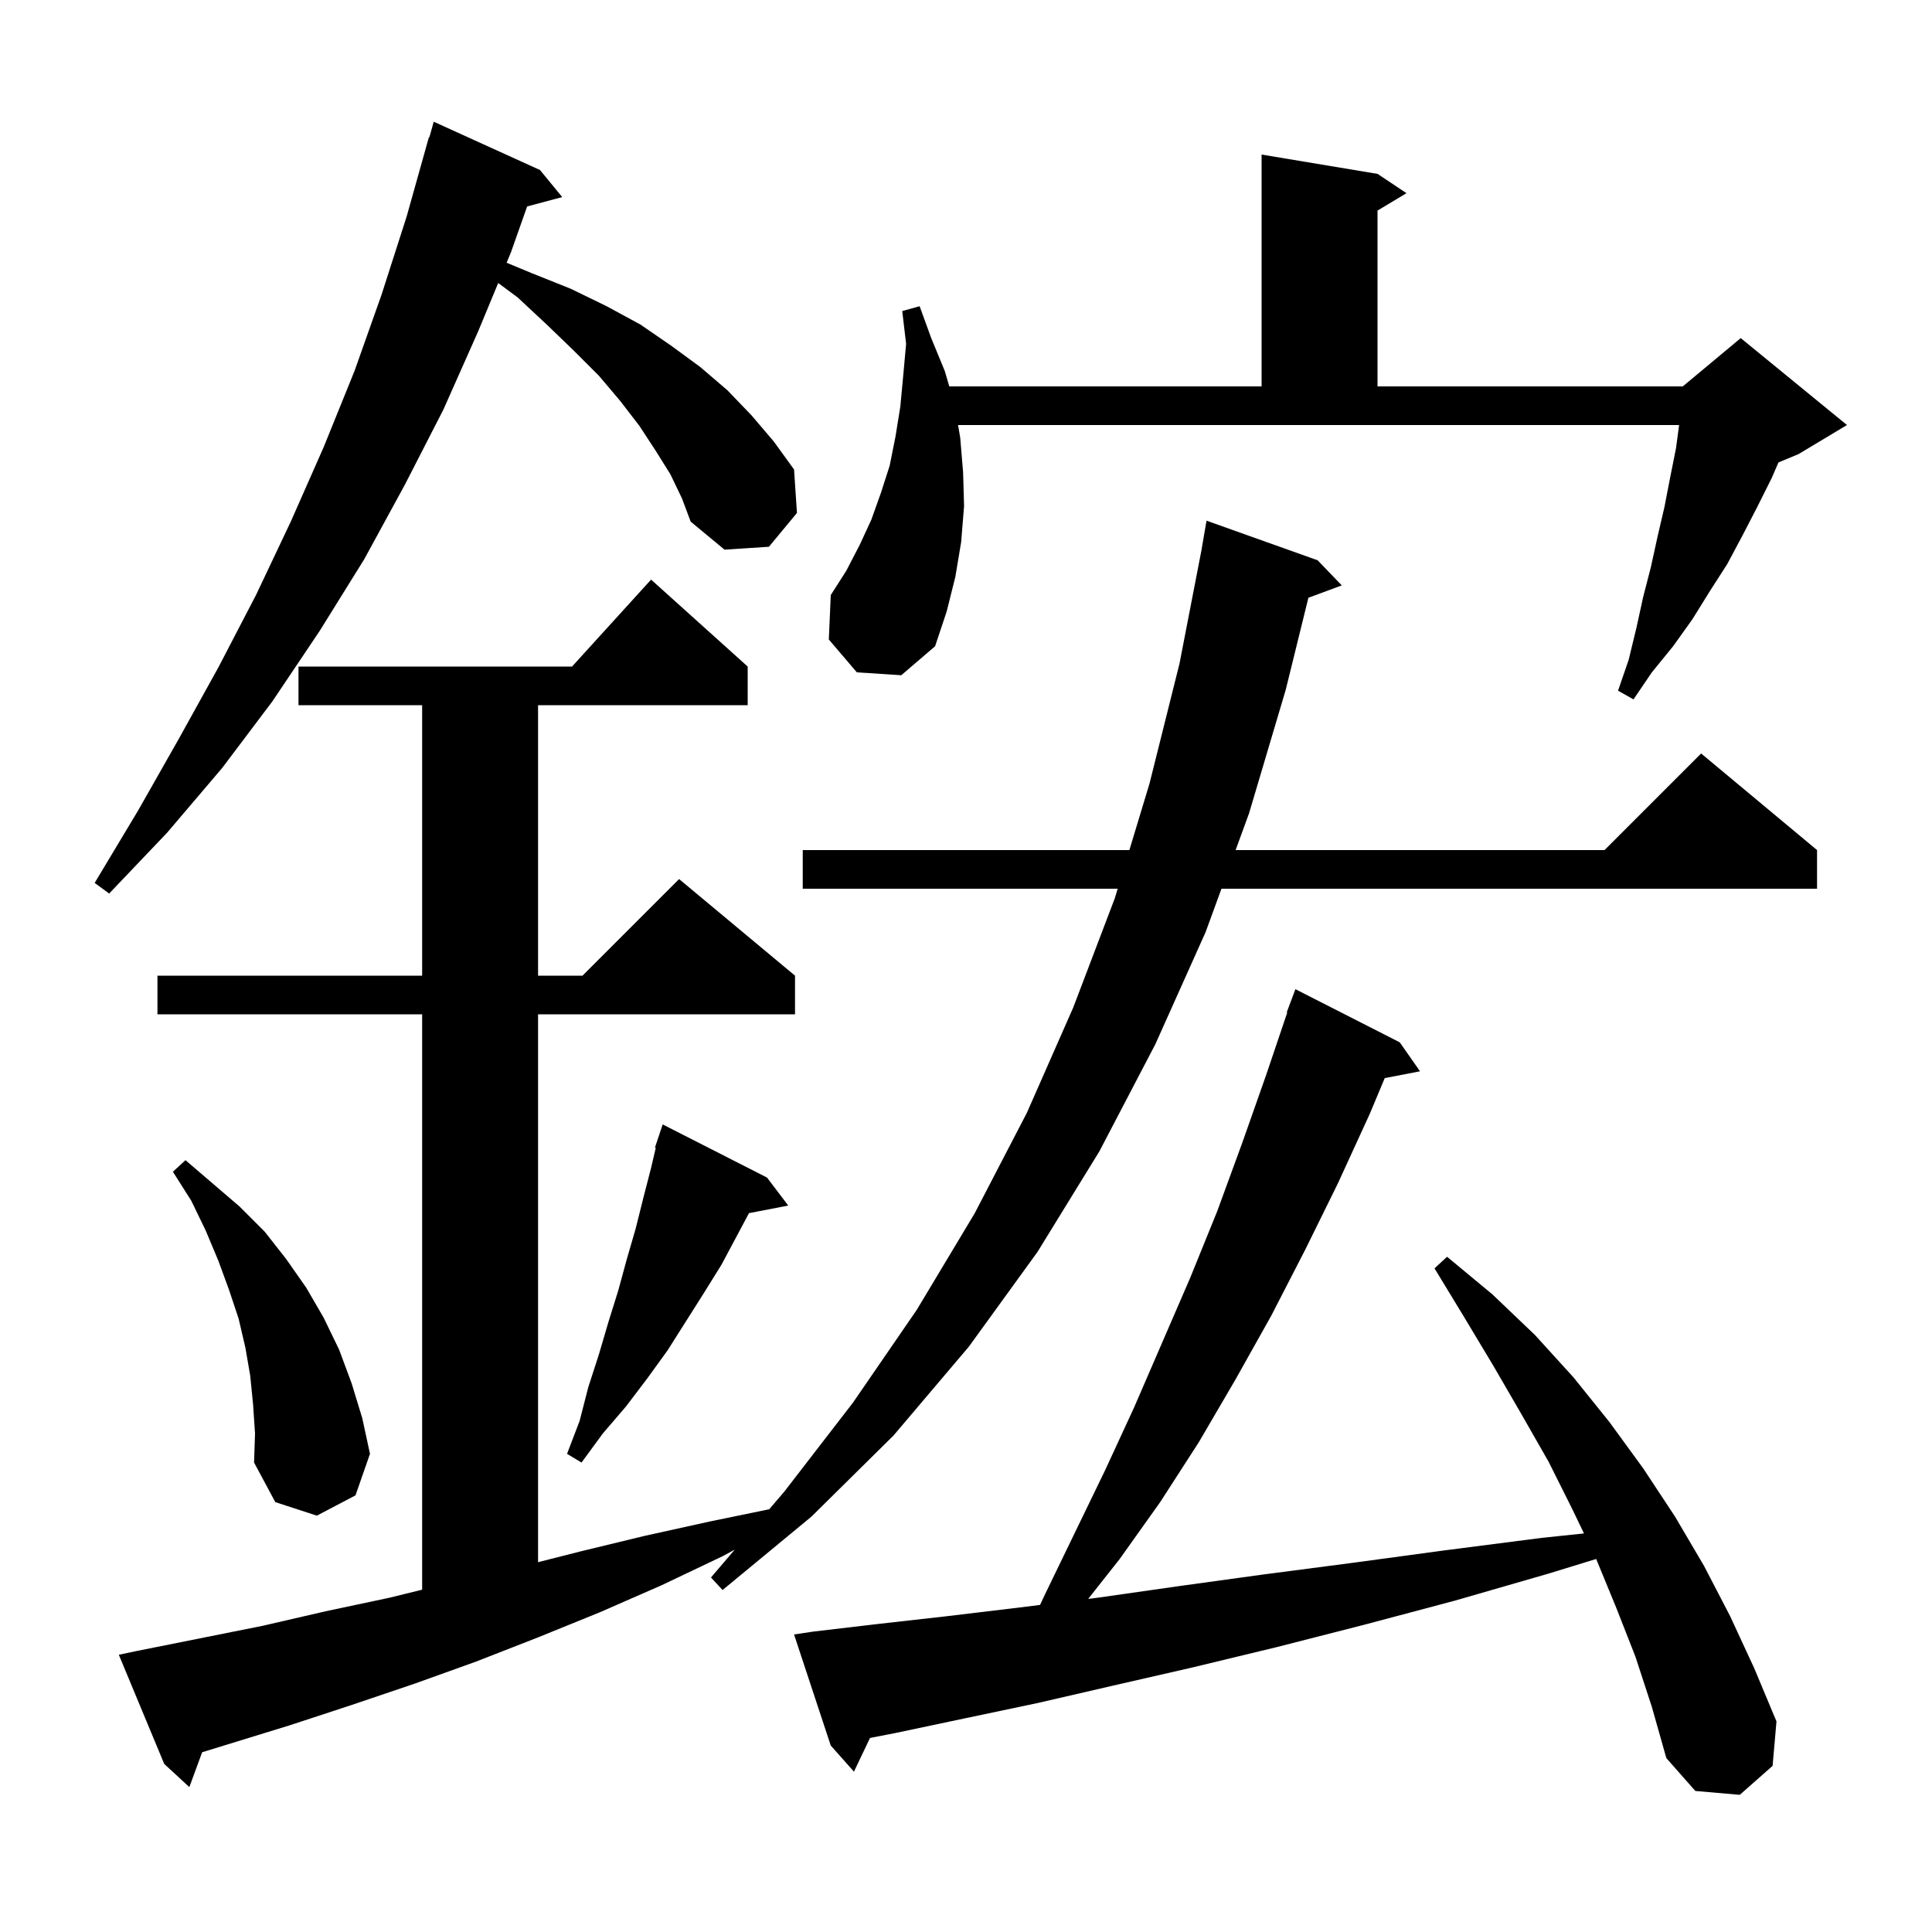
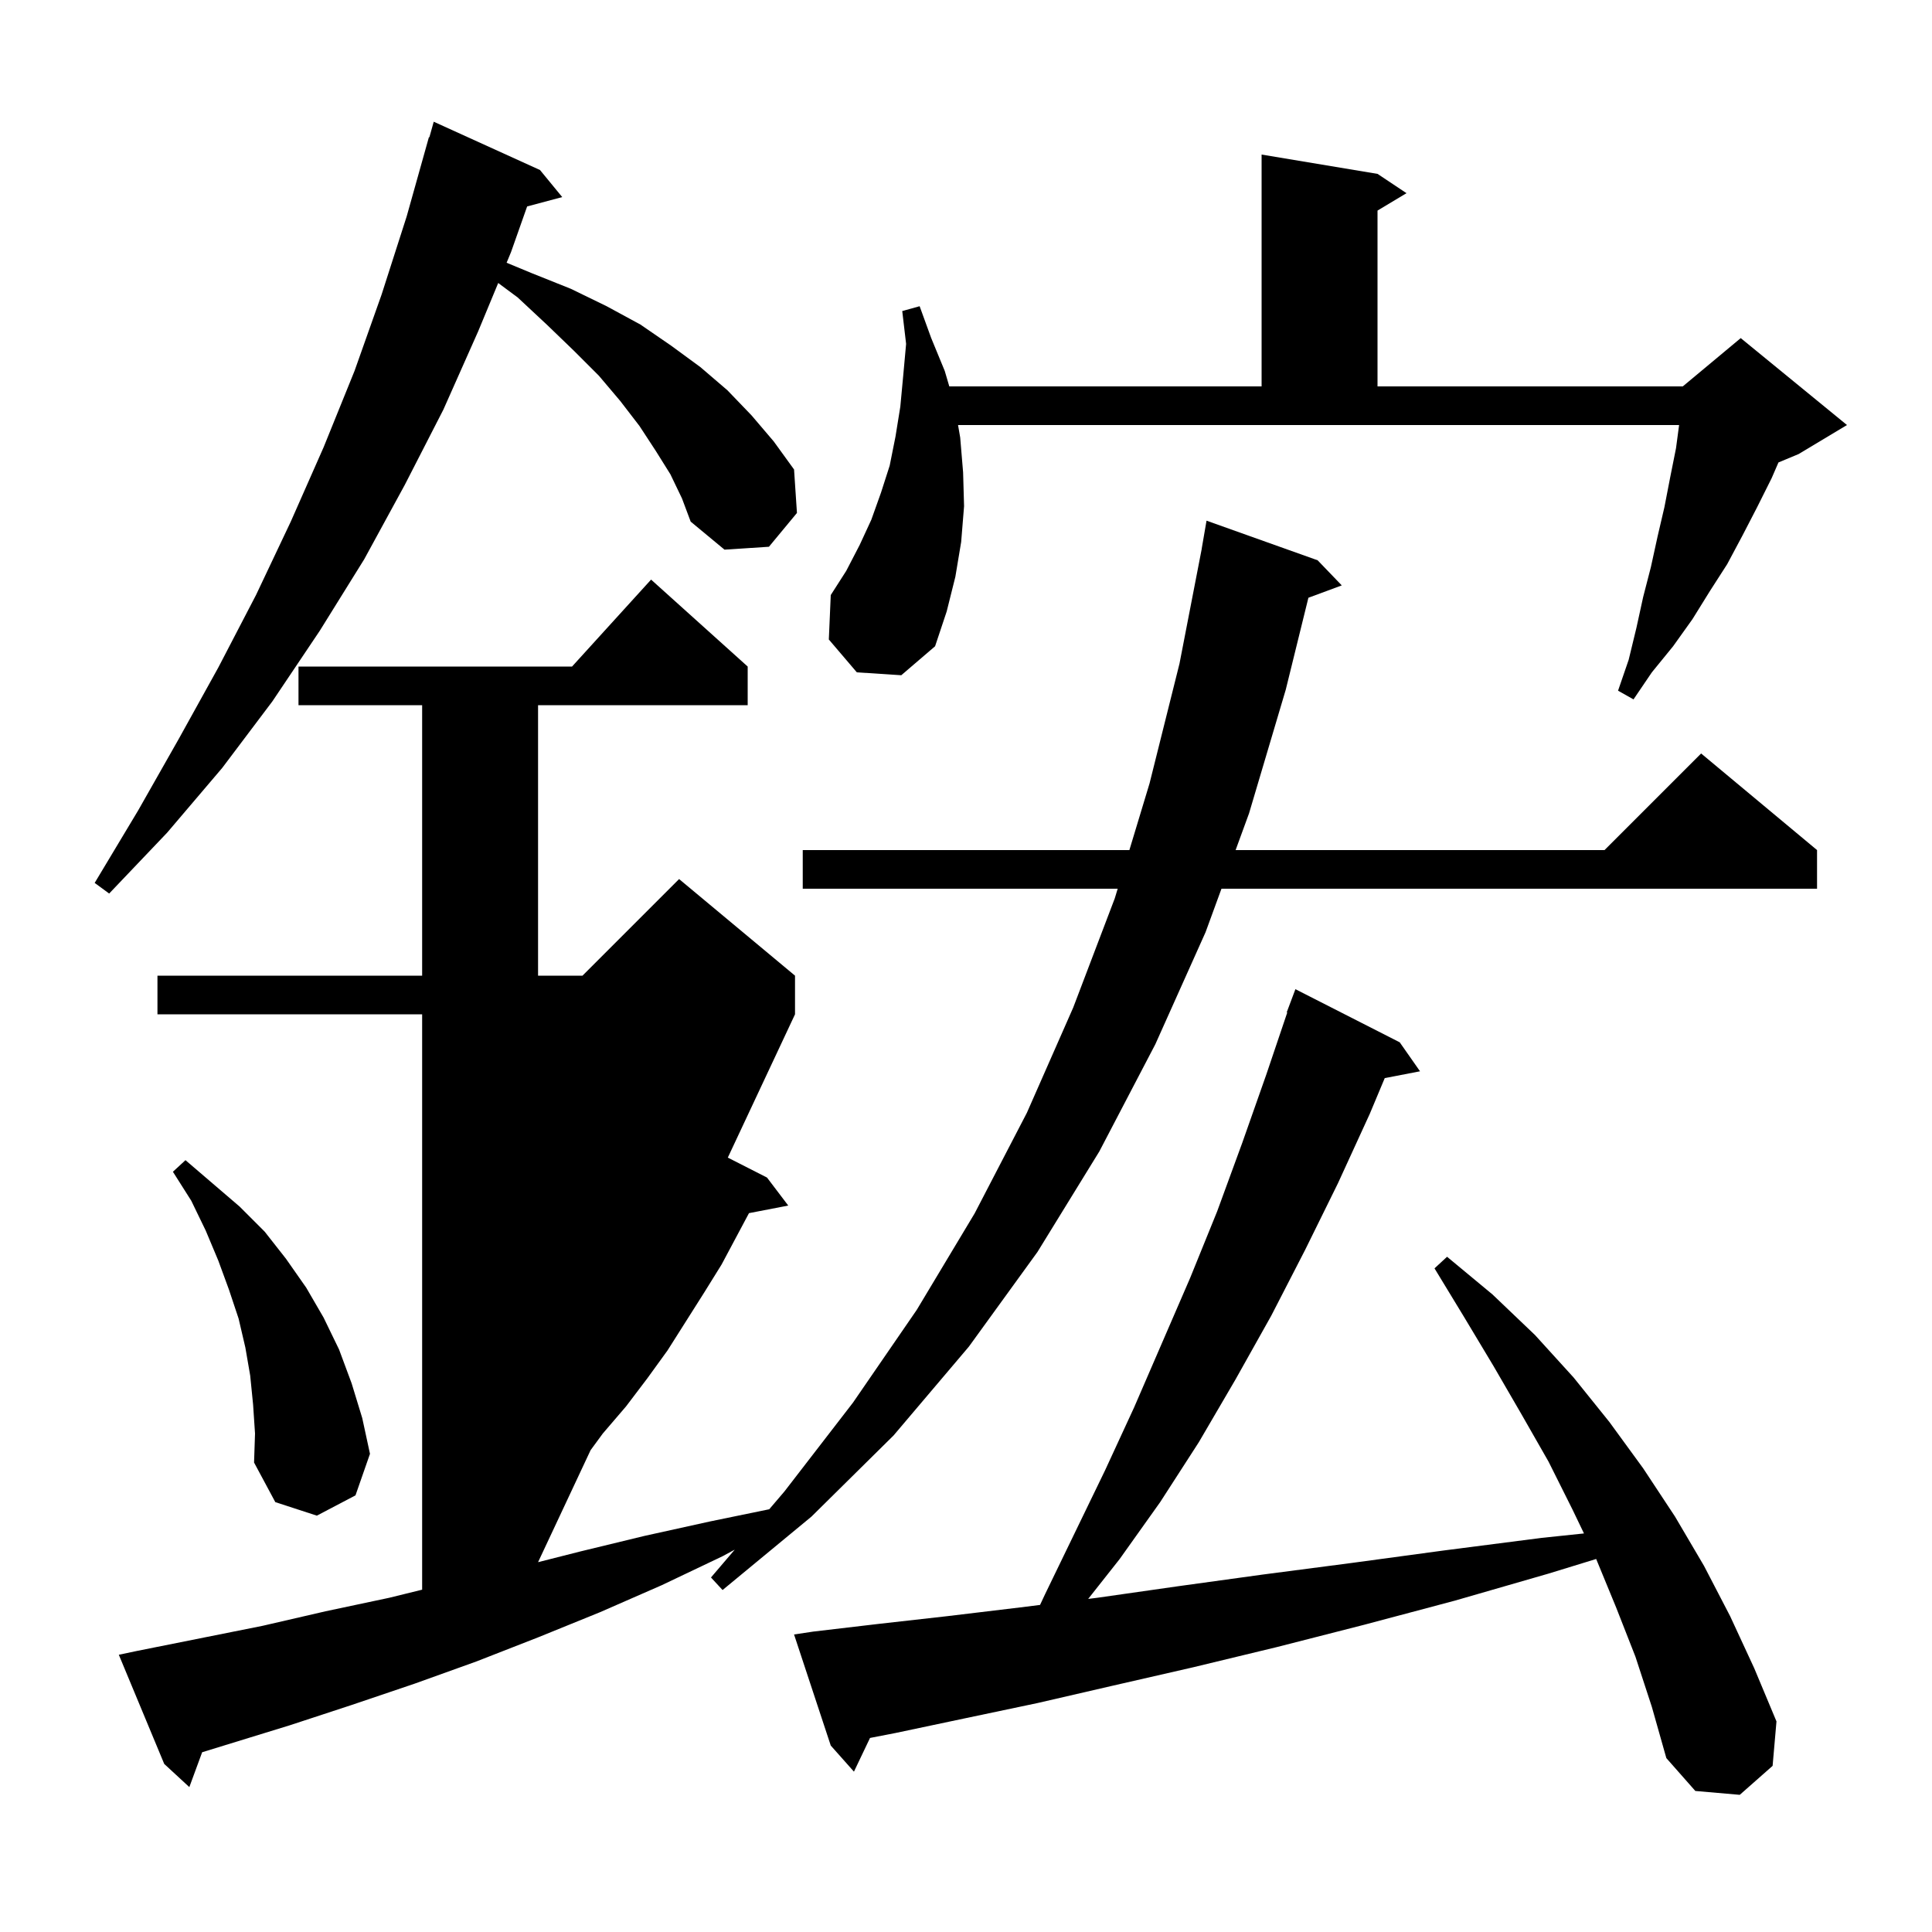
<svg xmlns="http://www.w3.org/2000/svg" version="1.1" baseProfile="full" viewBox="0 0 200 200" width="200" height="200">
  <g fill="black">
-     <path d="M 169.3 171.5 L 167.3 166.4 L 165.235 161.385 L 160.3 162.9 L 150.6 165.7 L 141.2 168.2 L 132.2 170.5 L 123.5 172.6 L 115.2 174.5 L 107.4 176.3 L 99.8 177.9 L 92.7 179.4 L 90.064 179.912 L 88.4 183.4 L 86.0 180.7 L 82.2 169.2 L 84.2 168.9 L 91.0 168.1 L 98.1 167.3 L 105.6 166.4 L 107.665 166.142 L 108.2 165.0 L 114.4 152.2 L 117.4 145.7 L 123.2 132.3 L 126.0 125.4 L 128.6 118.3 L 131.1 111.2 L 133.257 104.815 L 133.2 104.8 L 134.1 102.4 L 144.9 107.9 L 147.0 110.9 L 143.348 111.605 L 141.8 115.3 L 138.5 122.5 L 135.1 129.4 L 131.6 136.2 L 127.9 142.8 L 124.1 149.3 L 120.1 155.5 L 115.9 161.4 L 112.648 165.519 L 113.6 165.4 L 122.0 164.2 L 130.7 163.0 L 139.9 161.8 L 149.5 160.5 L 159.6 159.2 L 163.972 158.742 L 162.8 156.3 L 160.3 151.3 L 157.5 146.4 L 154.6 141.4 L 151.6 136.4 L 148.5 131.3 L 149.8 130.1 L 154.5 134.0 L 158.9 138.2 L 162.9 142.6 L 166.6 147.2 L 170.1 152.0 L 173.4 157.0 L 176.4 162.1 L 179.1 167.3 L 181.6 172.7 L 183.9 178.2 L 183.5 182.8 L 180.1 185.8 L 175.5 185.4 L 172.5 182.0 L 171.0 176.7 Z M 14.2 170.9 L 27.2 168.3 L 33.7 166.8 L 40.3 165.4 L 43.7 164.563 L 43.7 105.0 L 16.3 105.0 L 16.3 101.0 L 43.7 101.0 L 43.7 73.0 L 30.9 73.0 L 30.9 69.0 L 59.218 69.0 L 67.4 60.0 L 77.4 69.0 L 77.4 73.0 L 55.7 73.0 L 55.7 101.0 L 60.3 101.0 L 70.3 91.0 L 82.3 101.0 L 82.3 105.0 L 55.7 105.0 L 55.7 161.716 L 60.1 160.6 L 66.7 159.0 L 73.5 157.5 L 79.631 156.238 L 81.2 154.4 L 88.3 145.2 L 94.9 135.6 L 100.9 125.6 L 106.3 115.2 L 111.1 104.3 L 115.4 93.0 L 115.703 92.0 L 83.1 92.0 L 83.1 88.0 L 116.913 88.0 L 119.0 81.1 L 122.1 68.7 L 124.406 56.801 L 124.4 56.8 L 124.9 53.9 L 136.4 58.0 L 138.9 60.6 L 135.445 61.88 L 133.1 71.4 L 129.3 84.2 L 127.91 88.0 L 166.1 88.0 L 176.1 78.0 L 188.1 88.0 L 188.1 92.0 L 126.446 92.0 L 124.8 96.5 L 119.6 108.1 L 113.8 119.2 L 107.4 129.6 L 100.3 139.4 L 92.5 148.6 L 84.0 157.0 L 74.8 164.6 L 73.6 163.3 L 76.061 160.418 L 74.8 161.1 L 68.5 164.1 L 62.1 166.9 L 55.7 169.5 L 49.3 172.0 L 42.9 174.3 L 36.4 176.5 L 30.0 178.6 L 20.927 181.392 L 19.6 185.0 L 17.0 182.6 L 12.3 171.3 Z M 26.2 145.4 L 25.9 142.4 L 25.4 139.5 L 24.7 136.5 L 23.7 133.5 L 22.6 130.5 L 21.3 127.4 L 19.8 124.3 L 17.9 121.3 L 19.2 120.1 L 24.8 124.9 L 27.4 127.5 L 29.6 130.3 L 31.7 133.3 L 33.5 136.4 L 35.1 139.7 L 36.4 143.2 L 37.5 146.8 L 38.3 150.5 L 36.8 154.8 L 32.8 156.9 L 28.5 155.5 L 26.3 151.4 L 26.4 148.4 Z M 79.4 121.9 L 81.6 124.8 L 77.535 125.584 L 74.7 130.9 L 72.9 133.8 L 69.1 139.8 L 67.0 142.7 L 64.8 145.6 L 62.4 148.4 L 60.2 151.4 L 58.7 150.5 L 60.0 147.1 L 60.9 143.6 L 62.0 140.2 L 63.0 136.8 L 64.0 133.6 L 64.9 130.3 L 65.8 127.2 L 66.6 124.0 L 67.4 120.9 L 67.885 118.823 L 67.8 118.8 L 68.6 116.4 Z M 69.4 49.1 L 67.9 46.7 L 66.2 44.1 L 64.2 41.5 L 62.0 38.9 L 59.4 36.3 L 56.6 33.6 L 53.6 30.8 L 51.575 29.296 L 49.5 34.3 L 45.9 42.4 L 41.9 50.2 L 37.7 57.9 L 33.1 65.3 L 28.2 72.6 L 23.0 79.5 L 17.3 86.2 L 11.3 92.5 L 9.8 91.4 L 14.3 83.9 L 18.5 76.5 L 22.6 69.1 L 26.5 61.6 L 30.1 54.0 L 33.5 46.3 L 36.7 38.4 L 39.5 30.5 L 42.1 22.4 L 44.4 14.2 L 44.448 14.214 L 44.9 12.6 L 55.9 17.6 L 58.2 20.4 L 54.568 21.373 L 52.9 26.1 L 52.444 27.199 L 55.1 28.3 L 59.1 29.9 L 62.8 31.7 L 66.3 33.6 L 69.5 35.8 L 72.5 38.0 L 75.3 40.4 L 77.8 43.0 L 80.1 45.7 L 82.2 48.6 L 82.5 53.1 L 79.6 56.6 L 75.0 56.9 L 71.5 54.0 L 70.6 51.6 Z M 99.4 45.3 L 99.7 48.9 L 99.8 52.4 L 99.5 56.1 L 98.9 59.7 L 98.0 63.3 L 96.8 66.9 L 93.3 69.9 L 88.7 69.6 L 85.8 66.2 L 86.0 61.6 L 87.6 59.1 L 89.0 56.4 L 90.2 53.8 L 91.2 51.0 L 92.1 48.2 L 92.7 45.2 L 93.2 42.1 L 93.5 38.9 L 93.8 35.6 L 93.4 32.2 L 95.2 31.7 L 96.4 35.0 L 97.8 38.4 L 98.271 40.0 L 130.6 40.0 L 130.6 16.0 L 142.6 18.0 L 145.6 20.0 L 142.6 21.8 L 142.6 40.0 L 174.2 40.0 L 180.2 35.0 L 191.2 44.0 L 186.2 47.0 L 184.105 47.873 L 183.4 49.5 L 181.9 52.5 L 180.4 55.4 L 178.8 58.4 L 177.0 61.2 L 175.2 64.1 L 173.2 66.9 L 171.0 69.6 L 169.1 72.4 L 167.5 71.5 L 168.6 68.3 L 169.4 65.0 L 170.1 61.8 L 170.9 58.7 L 171.6 55.5 L 172.3 52.5 L 172.9 49.4 L 173.5 46.4 L 173.82 44.0 L 99.177 44.0 Z " />
+     <path d="M 169.3 171.5 L 167.3 166.4 L 165.235 161.385 L 160.3 162.9 L 150.6 165.7 L 141.2 168.2 L 132.2 170.5 L 123.5 172.6 L 115.2 174.5 L 107.4 176.3 L 99.8 177.9 L 92.7 179.4 L 90.064 179.912 L 88.4 183.4 L 86.0 180.7 L 82.2 169.2 L 84.2 168.9 L 91.0 168.1 L 98.1 167.3 L 105.6 166.4 L 107.665 166.142 L 108.2 165.0 L 114.4 152.2 L 117.4 145.7 L 123.2 132.3 L 126.0 125.4 L 128.6 118.3 L 131.1 111.2 L 133.257 104.815 L 133.2 104.8 L 134.1 102.4 L 144.9 107.9 L 147.0 110.9 L 143.348 111.605 L 141.8 115.3 L 138.5 122.5 L 135.1 129.4 L 131.6 136.2 L 127.9 142.8 L 124.1 149.3 L 120.1 155.5 L 115.9 161.4 L 112.648 165.519 L 113.6 165.4 L 122.0 164.2 L 130.7 163.0 L 139.9 161.8 L 149.5 160.5 L 159.6 159.2 L 163.972 158.742 L 162.8 156.3 L 160.3 151.3 L 157.5 146.4 L 154.6 141.4 L 151.6 136.4 L 148.5 131.3 L 149.8 130.1 L 154.5 134.0 L 158.9 138.2 L 162.9 142.6 L 166.6 147.2 L 170.1 152.0 L 173.4 157.0 L 176.4 162.1 L 179.1 167.3 L 181.6 172.7 L 183.9 178.2 L 183.5 182.8 L 180.1 185.8 L 175.5 185.4 L 172.5 182.0 L 171.0 176.7 Z M 14.2 170.9 L 27.2 168.3 L 33.7 166.8 L 40.3 165.4 L 43.7 164.563 L 43.7 105.0 L 16.3 105.0 L 16.3 101.0 L 43.7 101.0 L 43.7 73.0 L 30.9 73.0 L 30.9 69.0 L 59.218 69.0 L 67.4 60.0 L 77.4 69.0 L 77.4 73.0 L 55.7 73.0 L 55.7 101.0 L 60.3 101.0 L 70.3 91.0 L 82.3 101.0 L 82.3 105.0 L 55.7 161.716 L 60.1 160.6 L 66.7 159.0 L 73.5 157.5 L 79.631 156.238 L 81.2 154.4 L 88.3 145.2 L 94.9 135.6 L 100.9 125.6 L 106.3 115.2 L 111.1 104.3 L 115.4 93.0 L 115.703 92.0 L 83.1 92.0 L 83.1 88.0 L 116.913 88.0 L 119.0 81.1 L 122.1 68.7 L 124.406 56.801 L 124.4 56.8 L 124.9 53.9 L 136.4 58.0 L 138.9 60.6 L 135.445 61.88 L 133.1 71.4 L 129.3 84.2 L 127.91 88.0 L 166.1 88.0 L 176.1 78.0 L 188.1 88.0 L 188.1 92.0 L 126.446 92.0 L 124.8 96.5 L 119.6 108.1 L 113.8 119.2 L 107.4 129.6 L 100.3 139.4 L 92.5 148.6 L 84.0 157.0 L 74.8 164.6 L 73.6 163.3 L 76.061 160.418 L 74.8 161.1 L 68.5 164.1 L 62.1 166.9 L 55.7 169.5 L 49.3 172.0 L 42.9 174.3 L 36.4 176.5 L 30.0 178.6 L 20.927 181.392 L 19.6 185.0 L 17.0 182.6 L 12.3 171.3 Z M 26.2 145.4 L 25.9 142.4 L 25.4 139.5 L 24.7 136.5 L 23.7 133.5 L 22.6 130.5 L 21.3 127.4 L 19.8 124.3 L 17.9 121.3 L 19.2 120.1 L 24.8 124.9 L 27.4 127.5 L 29.6 130.3 L 31.7 133.3 L 33.5 136.4 L 35.1 139.7 L 36.4 143.2 L 37.5 146.8 L 38.3 150.5 L 36.8 154.8 L 32.8 156.9 L 28.5 155.5 L 26.3 151.4 L 26.4 148.4 Z M 79.4 121.9 L 81.6 124.8 L 77.535 125.584 L 74.7 130.9 L 72.9 133.8 L 69.1 139.8 L 67.0 142.7 L 64.8 145.6 L 62.4 148.4 L 60.2 151.4 L 58.7 150.5 L 60.0 147.1 L 60.9 143.6 L 62.0 140.2 L 63.0 136.8 L 64.0 133.6 L 64.9 130.3 L 65.8 127.2 L 66.6 124.0 L 67.4 120.9 L 67.885 118.823 L 67.8 118.8 L 68.6 116.4 Z M 69.4 49.1 L 67.9 46.7 L 66.2 44.1 L 64.2 41.5 L 62.0 38.9 L 59.4 36.3 L 56.6 33.6 L 53.6 30.8 L 51.575 29.296 L 49.5 34.3 L 45.9 42.4 L 41.9 50.2 L 37.7 57.9 L 33.1 65.3 L 28.2 72.6 L 23.0 79.5 L 17.3 86.2 L 11.3 92.5 L 9.8 91.4 L 14.3 83.9 L 18.5 76.5 L 22.6 69.1 L 26.5 61.6 L 30.1 54.0 L 33.5 46.3 L 36.7 38.4 L 39.5 30.5 L 42.1 22.4 L 44.4 14.2 L 44.448 14.214 L 44.9 12.6 L 55.9 17.6 L 58.2 20.4 L 54.568 21.373 L 52.9 26.1 L 52.444 27.199 L 55.1 28.3 L 59.1 29.9 L 62.8 31.7 L 66.3 33.6 L 69.5 35.8 L 72.5 38.0 L 75.3 40.4 L 77.8 43.0 L 80.1 45.7 L 82.2 48.6 L 82.5 53.1 L 79.6 56.6 L 75.0 56.9 L 71.5 54.0 L 70.6 51.6 Z M 99.4 45.3 L 99.7 48.9 L 99.8 52.4 L 99.5 56.1 L 98.9 59.7 L 98.0 63.3 L 96.8 66.9 L 93.3 69.9 L 88.7 69.6 L 85.8 66.2 L 86.0 61.6 L 87.6 59.1 L 89.0 56.4 L 90.2 53.8 L 91.2 51.0 L 92.1 48.2 L 92.7 45.2 L 93.2 42.1 L 93.5 38.9 L 93.8 35.6 L 93.4 32.2 L 95.2 31.7 L 96.4 35.0 L 97.8 38.4 L 98.271 40.0 L 130.6 40.0 L 130.6 16.0 L 142.6 18.0 L 145.6 20.0 L 142.6 21.8 L 142.6 40.0 L 174.2 40.0 L 180.2 35.0 L 191.2 44.0 L 186.2 47.0 L 184.105 47.873 L 183.4 49.5 L 181.9 52.5 L 180.4 55.4 L 178.8 58.4 L 177.0 61.2 L 175.2 64.1 L 173.2 66.9 L 171.0 69.6 L 169.1 72.4 L 167.5 71.5 L 168.6 68.3 L 169.4 65.0 L 170.1 61.8 L 170.9 58.7 L 171.6 55.5 L 172.3 52.5 L 172.9 49.4 L 173.5 46.4 L 173.82 44.0 L 99.177 44.0 Z " />
  </g>
</svg>